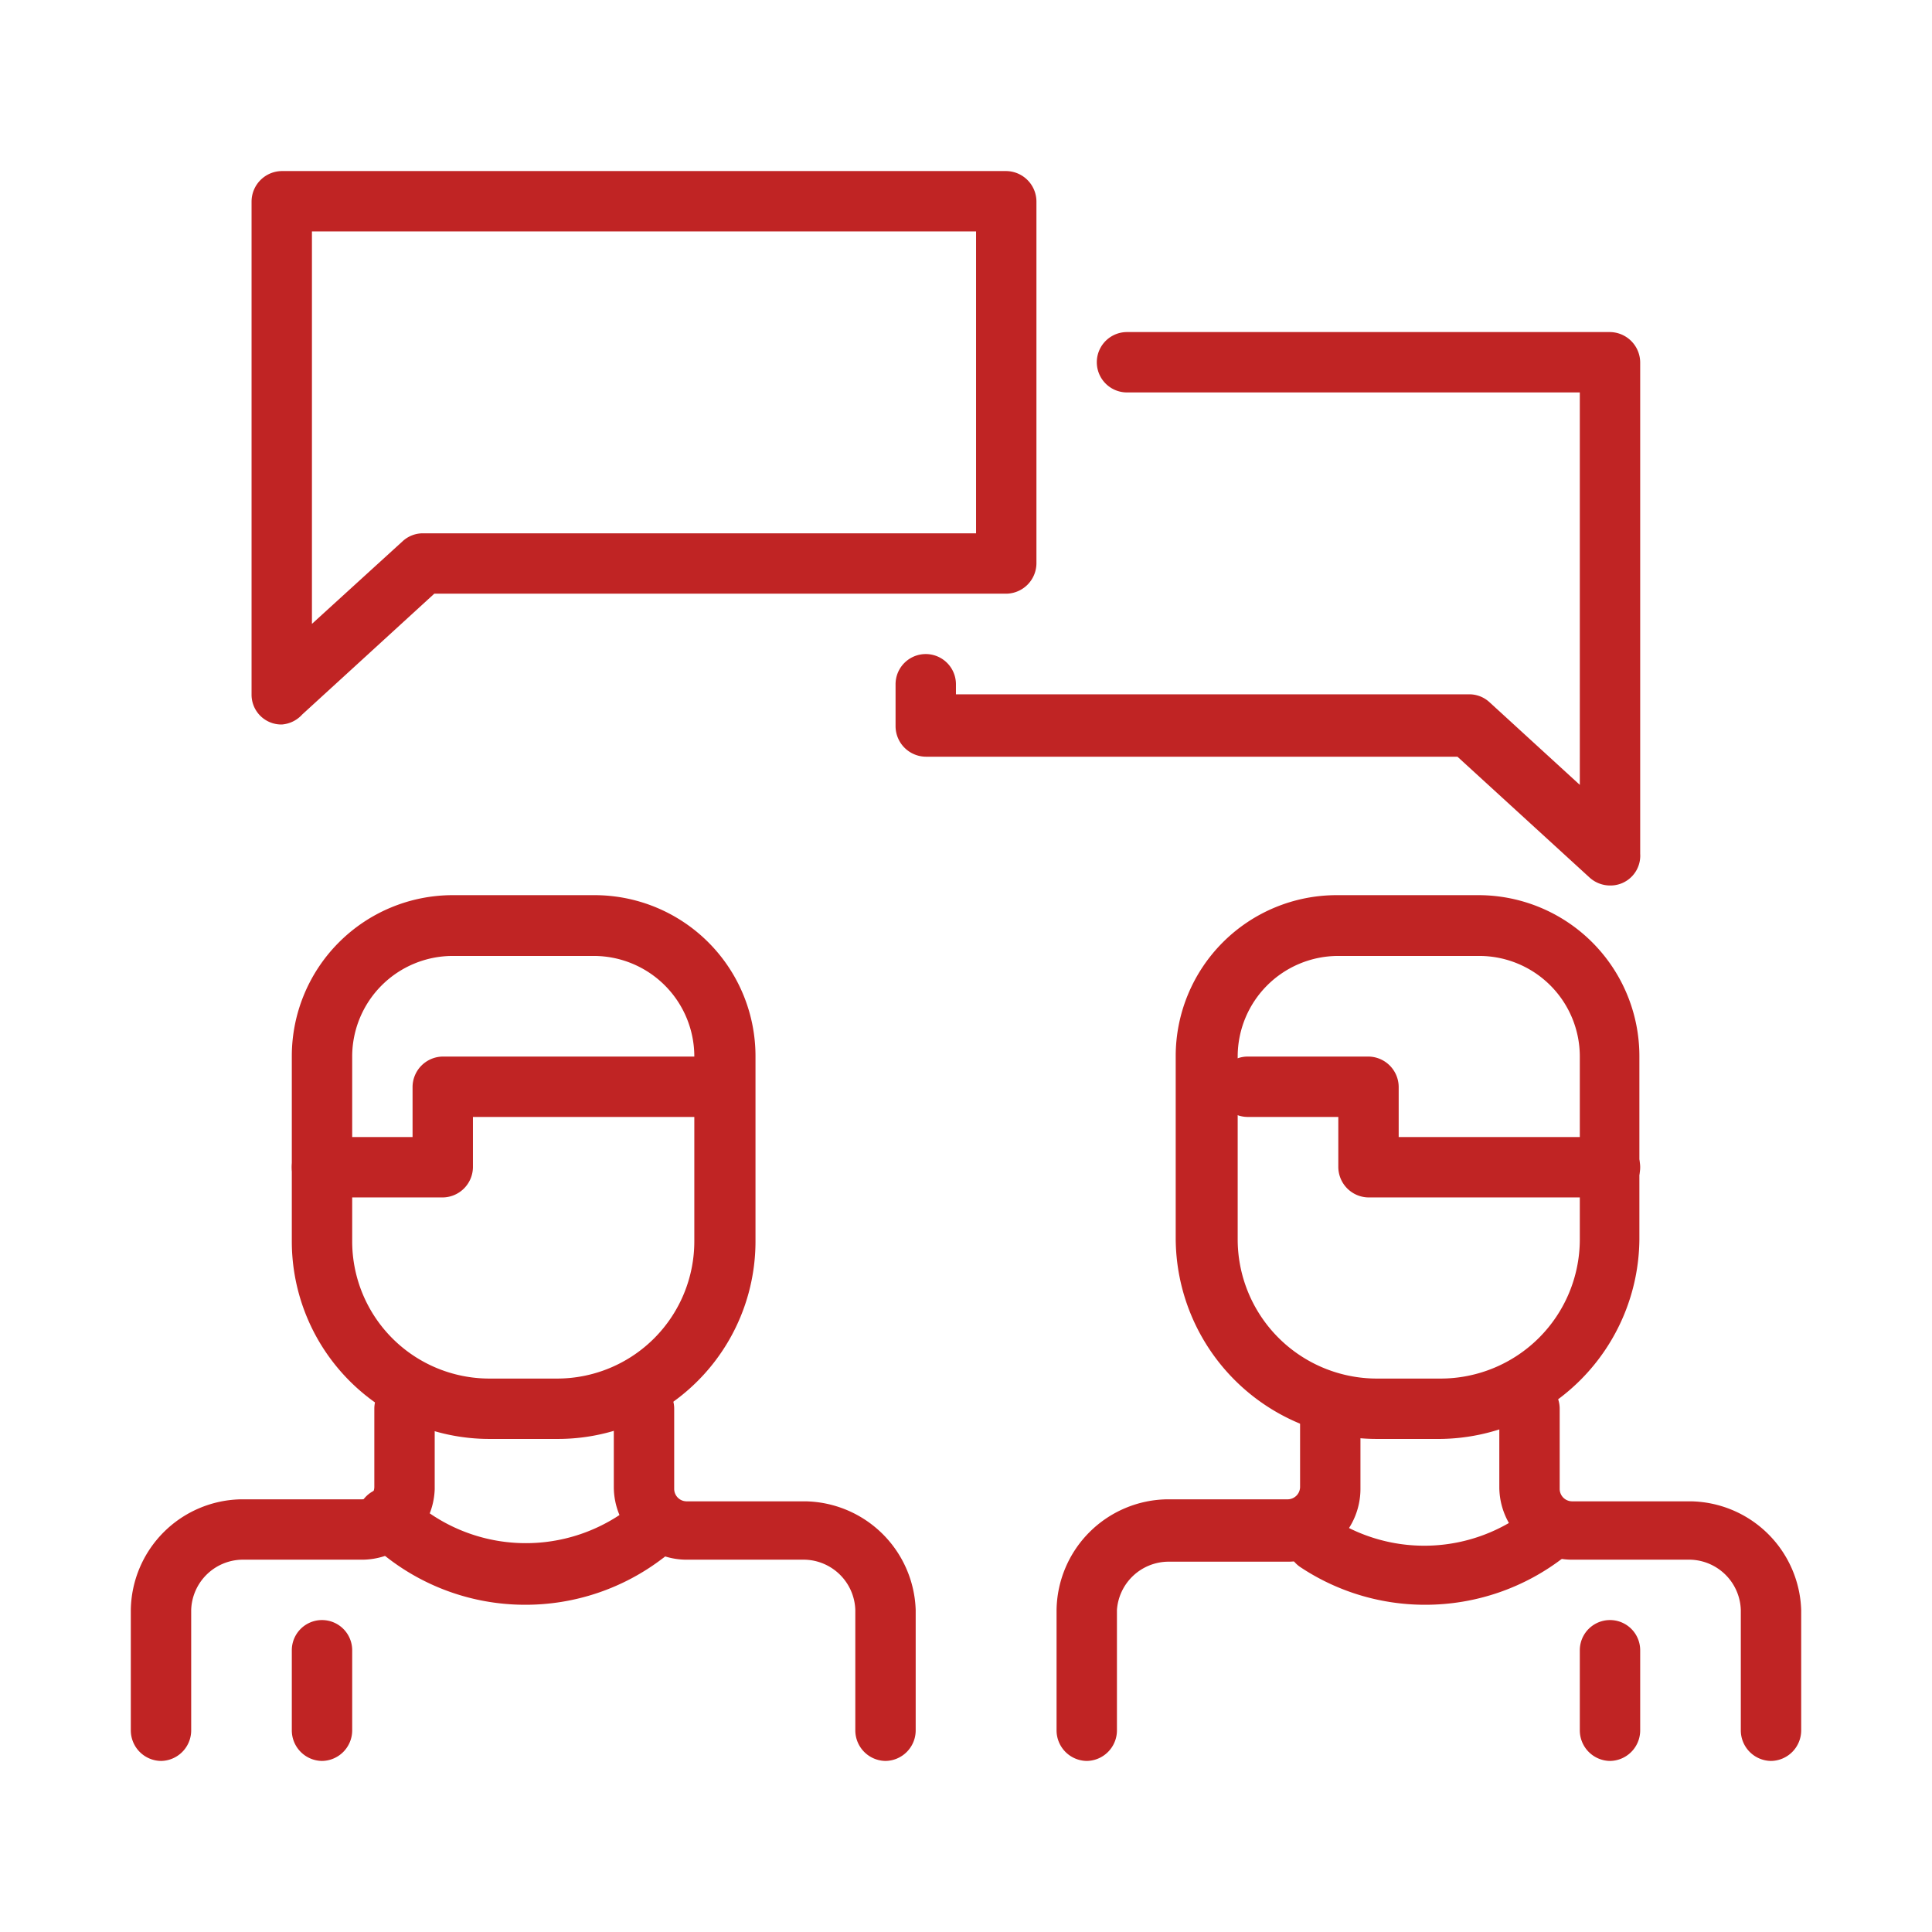
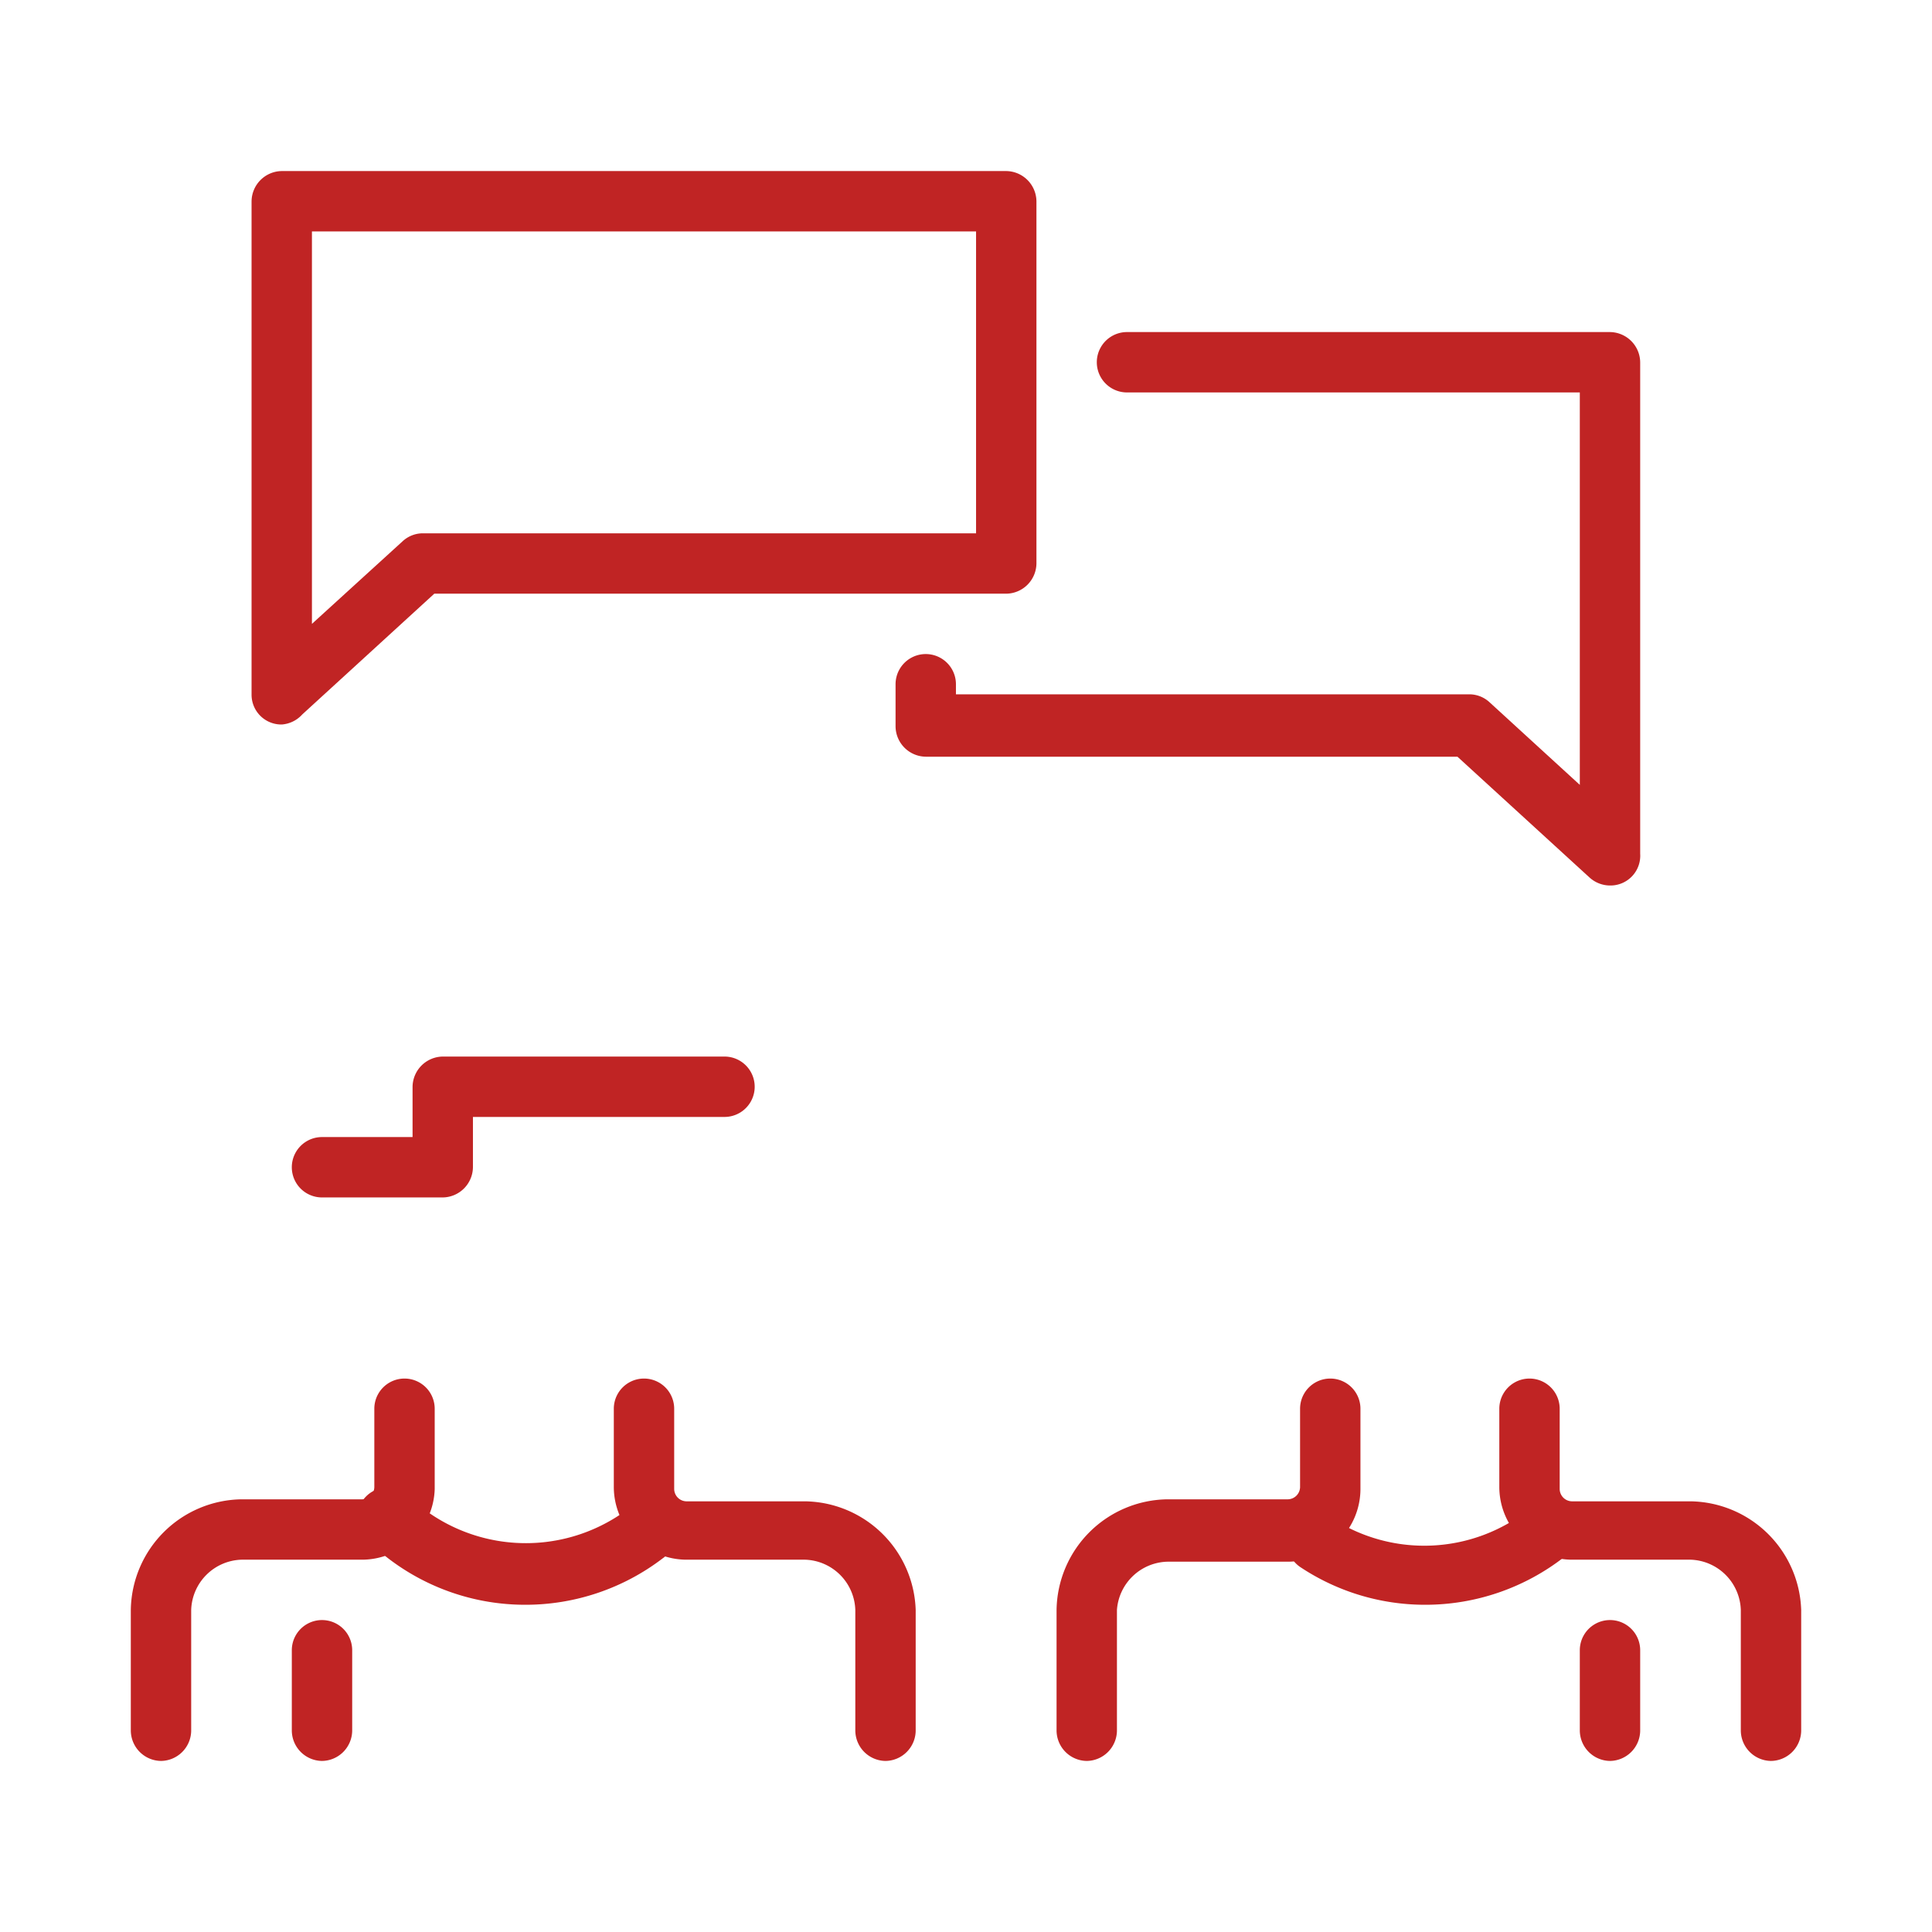
<svg xmlns="http://www.w3.org/2000/svg" fill="#C02424" viewBox="0 0 48 48">
  <title>iStock-951866036 [Converted]</title>
  <g id="icon">
    <path d="M22,43.75a.76.76,0,0,1-.75-.75V40A1.29,1.29,0,0,0,20,38.75H17.05a1.81,1.81,0,0,1-1.8-1.8V35a.75.75,0,0,1,1.5,0v2a.31.31,0,0,0,.3.3H20A2.79,2.79,0,0,1,22.75,40v3A.76.76,0,0,1,22,43.75Z" />
    <path d="M4,43.75A.76.76,0,0,1,3.25,43V40A2.79,2.79,0,0,1,6,37.25H9a.31.31,0,0,0,.3-.3V35a.75.75,0,0,1,1.5,0v2A1.81,1.81,0,0,1,9,38.75H6A1.29,1.29,0,0,0,4.75,40v3A.76.76,0,0,1,4,43.75Z" />
    <path d="M27,43.75a.76.76,0,0,1-.75-.75V40A2.79,2.79,0,0,1,29,37.25H32a.31.31,0,0,0,.3-.3V35a.75.75,0,0,1,1.5,0v2a1.81,1.81,0,0,1-1.8,1.8H29A1.29,1.29,0,0,0,27.75,40v3A.76.76,0,0,1,27,43.75Z" />
-     <path d="M13.84,35.75H12.16a4.91,4.91,0,0,1-4.91-4.91v-4.6a4,4,0,0,1,4-4h3.52a4,4,0,0,1,4,4v4.6A4.91,4.91,0,0,1,13.84,35.75Zm-2.6-12a2.5,2.5,0,0,0-2.49,2.49v4.6a3.41,3.41,0,0,0,3.41,3.41h1.68a3.41,3.41,0,0,0,3.41-3.41v-4.6a2.5,2.5,0,0,0-2.49-2.49Z" />
    <path d="M11,29.75H8a.75.75,0,0,1,0-1.5h2.25V27a.76.76,0,0,1,.75-.75h7a.75.75,0,0,1,0,1.5H11.75V29A.76.76,0,0,1,11,29.75Z" />
    <path d="M13.05,39.87a5.59,5.59,0,0,1-3.93-1.61.75.75,0,1,1,1.05-1.07,4.22,4.22,0,0,0,5.38.34.75.75,0,1,1,.91,1.19A5.61,5.61,0,0,1,13.05,39.87Z" />
    <path d="M44,43.75a.76.76,0,0,1-.75-.75V40A1.29,1.29,0,0,0,42,38.75H39.05a1.81,1.81,0,0,1-1.8-1.8V35a.75.75,0,0,1,1.5,0v2a.31.31,0,0,0,.3.3H42A2.79,2.79,0,0,1,44.75,40v3A.76.76,0,0,1,44,43.75Z" />
    <path d="M8,43.75A.76.76,0,0,1,7.25,43V41a.75.75,0,0,1,1.5,0v2A.76.76,0,0,1,8,43.75Z" />
    <path d="M40,43.75a.76.76,0,0,1-.75-.75V41a.75.75,0,0,1,1.5,0v2A.76.76,0,0,1,40,43.75Z" />
-     <path d="M35.79,35.75H34.21a5,5,0,0,1-5-5V26.24a4,4,0,0,1,4-4h3.52a4,4,0,0,1,4,4v4.55A5,5,0,0,1,35.79,35.75Zm-2.55-12a2.5,2.5,0,0,0-2.49,2.49v4.55a3.46,3.46,0,0,0,3.46,3.46h1.58a3.46,3.46,0,0,0,3.46-3.46V26.24a2.5,2.5,0,0,0-2.49-2.49Z" />
-     <path d="M40,29.75H34a.76.76,0,0,1-.75-.75V27.75H31a.75.75,0,0,1,0-1.5h3a.76.76,0,0,1,.75.75v1.25H40a.75.75,0,0,1,0,1.5Z" />
    <path d="M35.4,39.87a5.59,5.59,0,0,1-3.1-.94.74.74,0,0,1-.21-1,.75.75,0,0,1,1-.21A4.2,4.2,0,0,0,38,37.49a.75.75,0,0,1,1,.12.76.76,0,0,1-.12,1.06A5.61,5.61,0,0,1,35.4,39.87Z" />
    <path d="M7,18a.74.74,0,0,1-.75-.75V5A.76.76,0,0,1,7,4.25H25a.76.76,0,0,1,.75.75v9a.76.76,0,0,1-.75.75H10.79l-3.28,3A.76.76,0,0,1,7,18ZM7.75,5.75V15.5L10,13.45a.74.74,0,0,1,.51-.2H24.25V5.75Z" />
    <path d="M40,22a.76.76,0,0,1-.51-.2l-3.28-3H23a.76.76,0,0,1-.75-.75V17a.75.75,0,0,1,1.5,0v.25H36.5a.74.74,0,0,1,.51.2l2.24,2.05V9.75H28a.75.75,0,0,1,0-1.5H40a.76.76,0,0,1,.75.75V21.21A.74.74,0,0,1,40,22Z" />
  </g>
</svg>